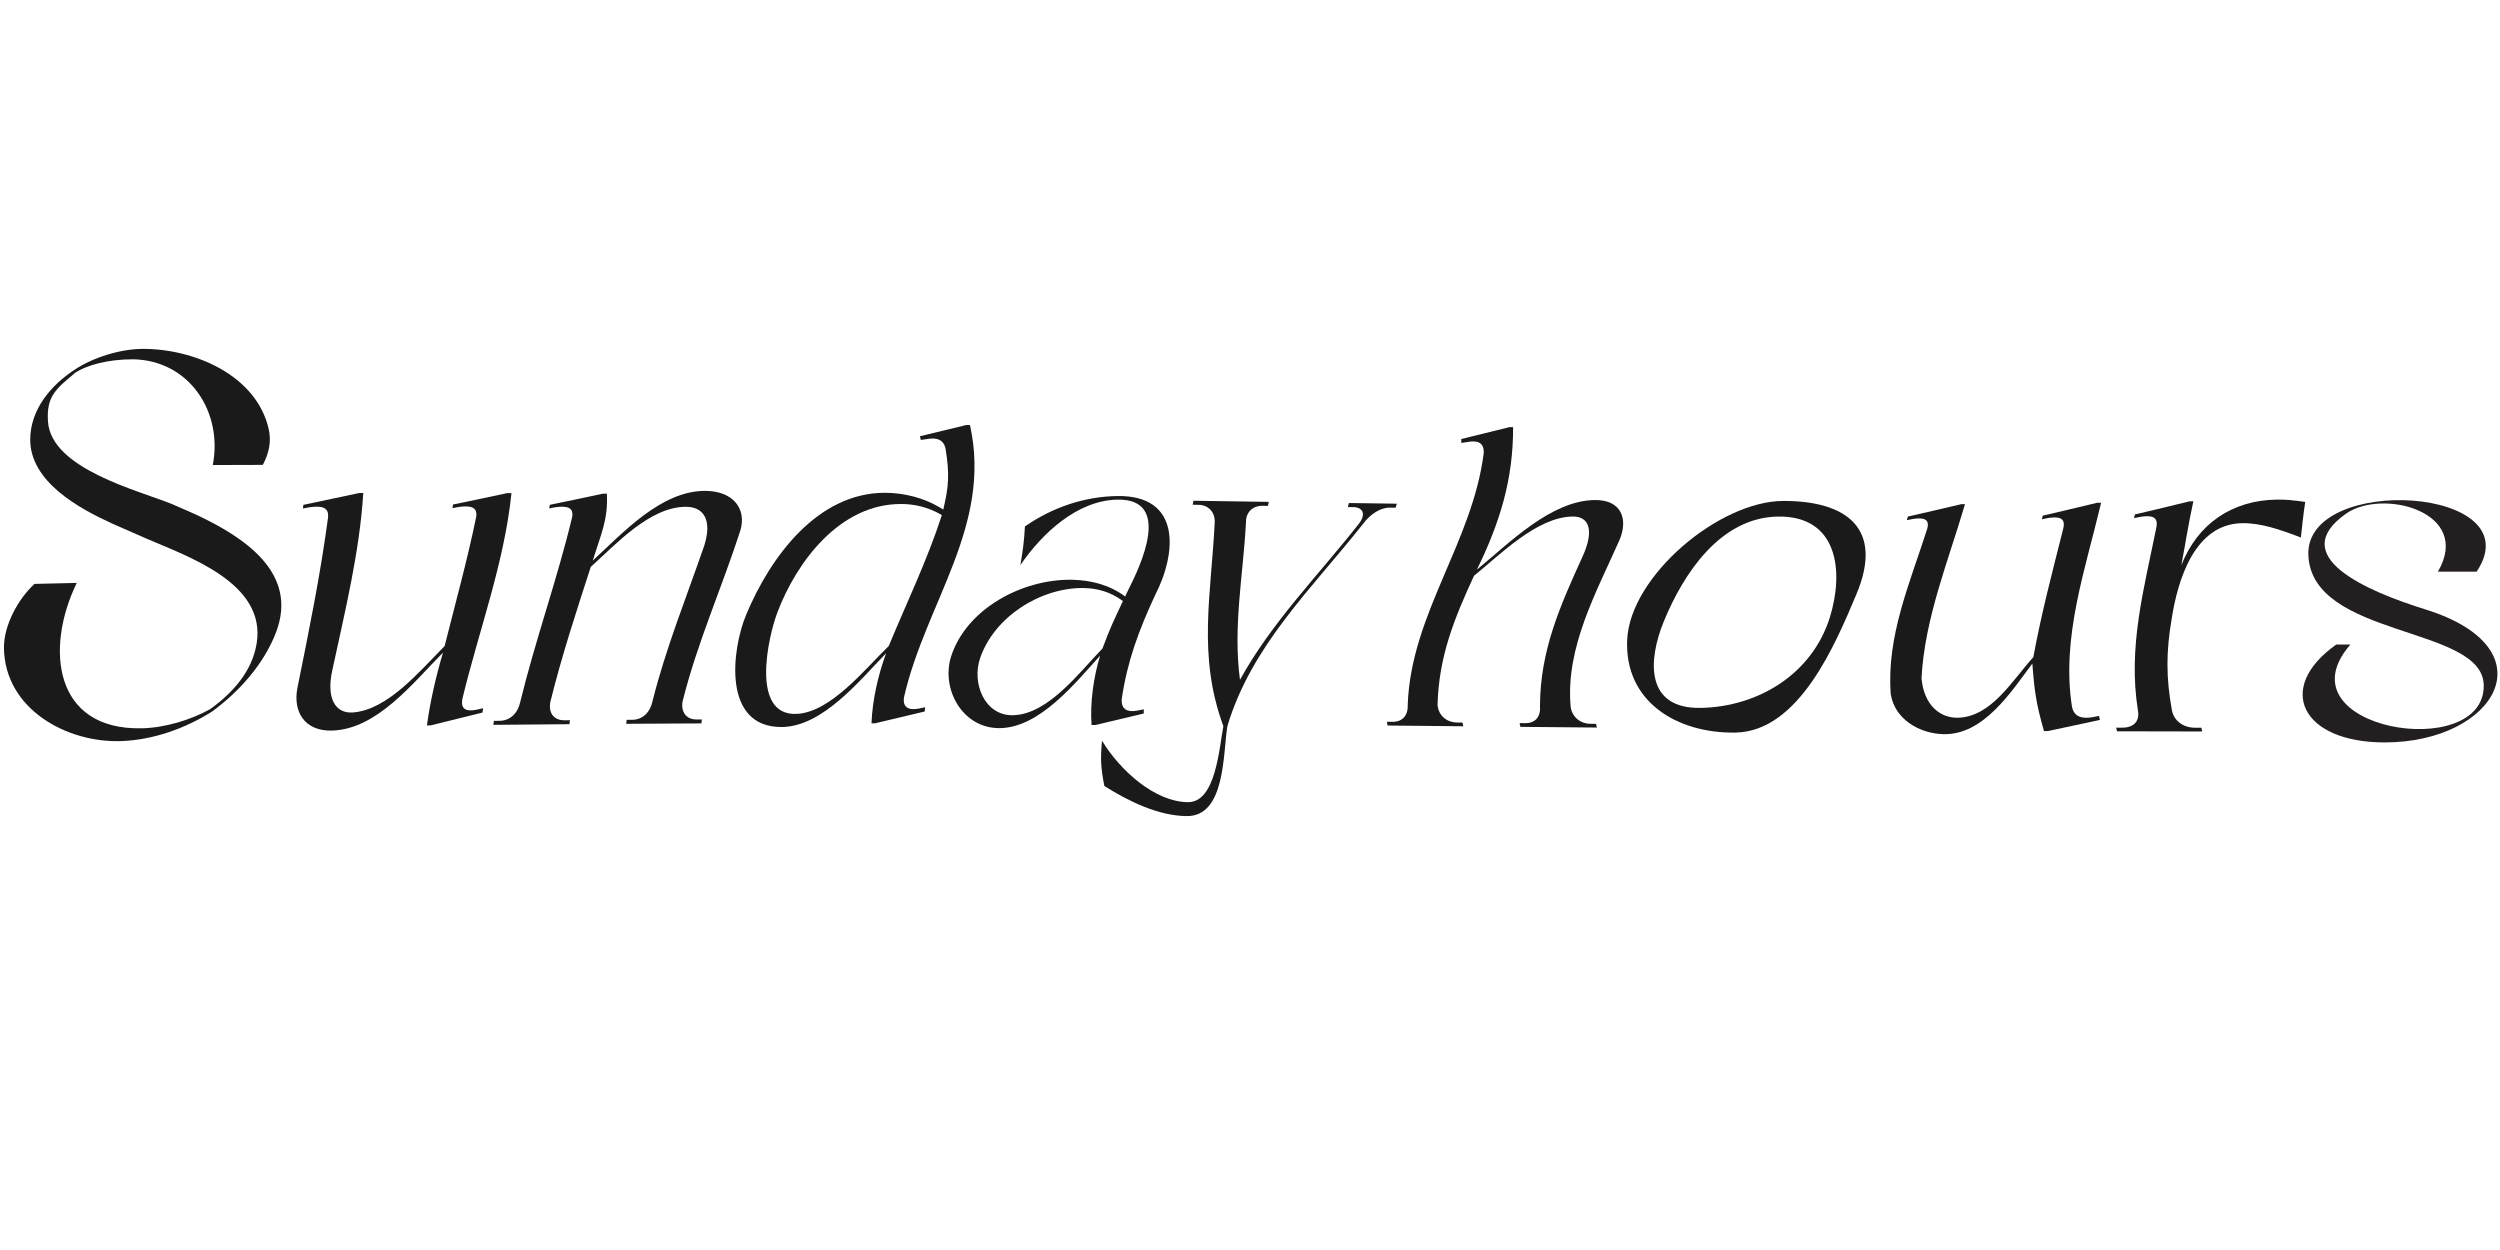
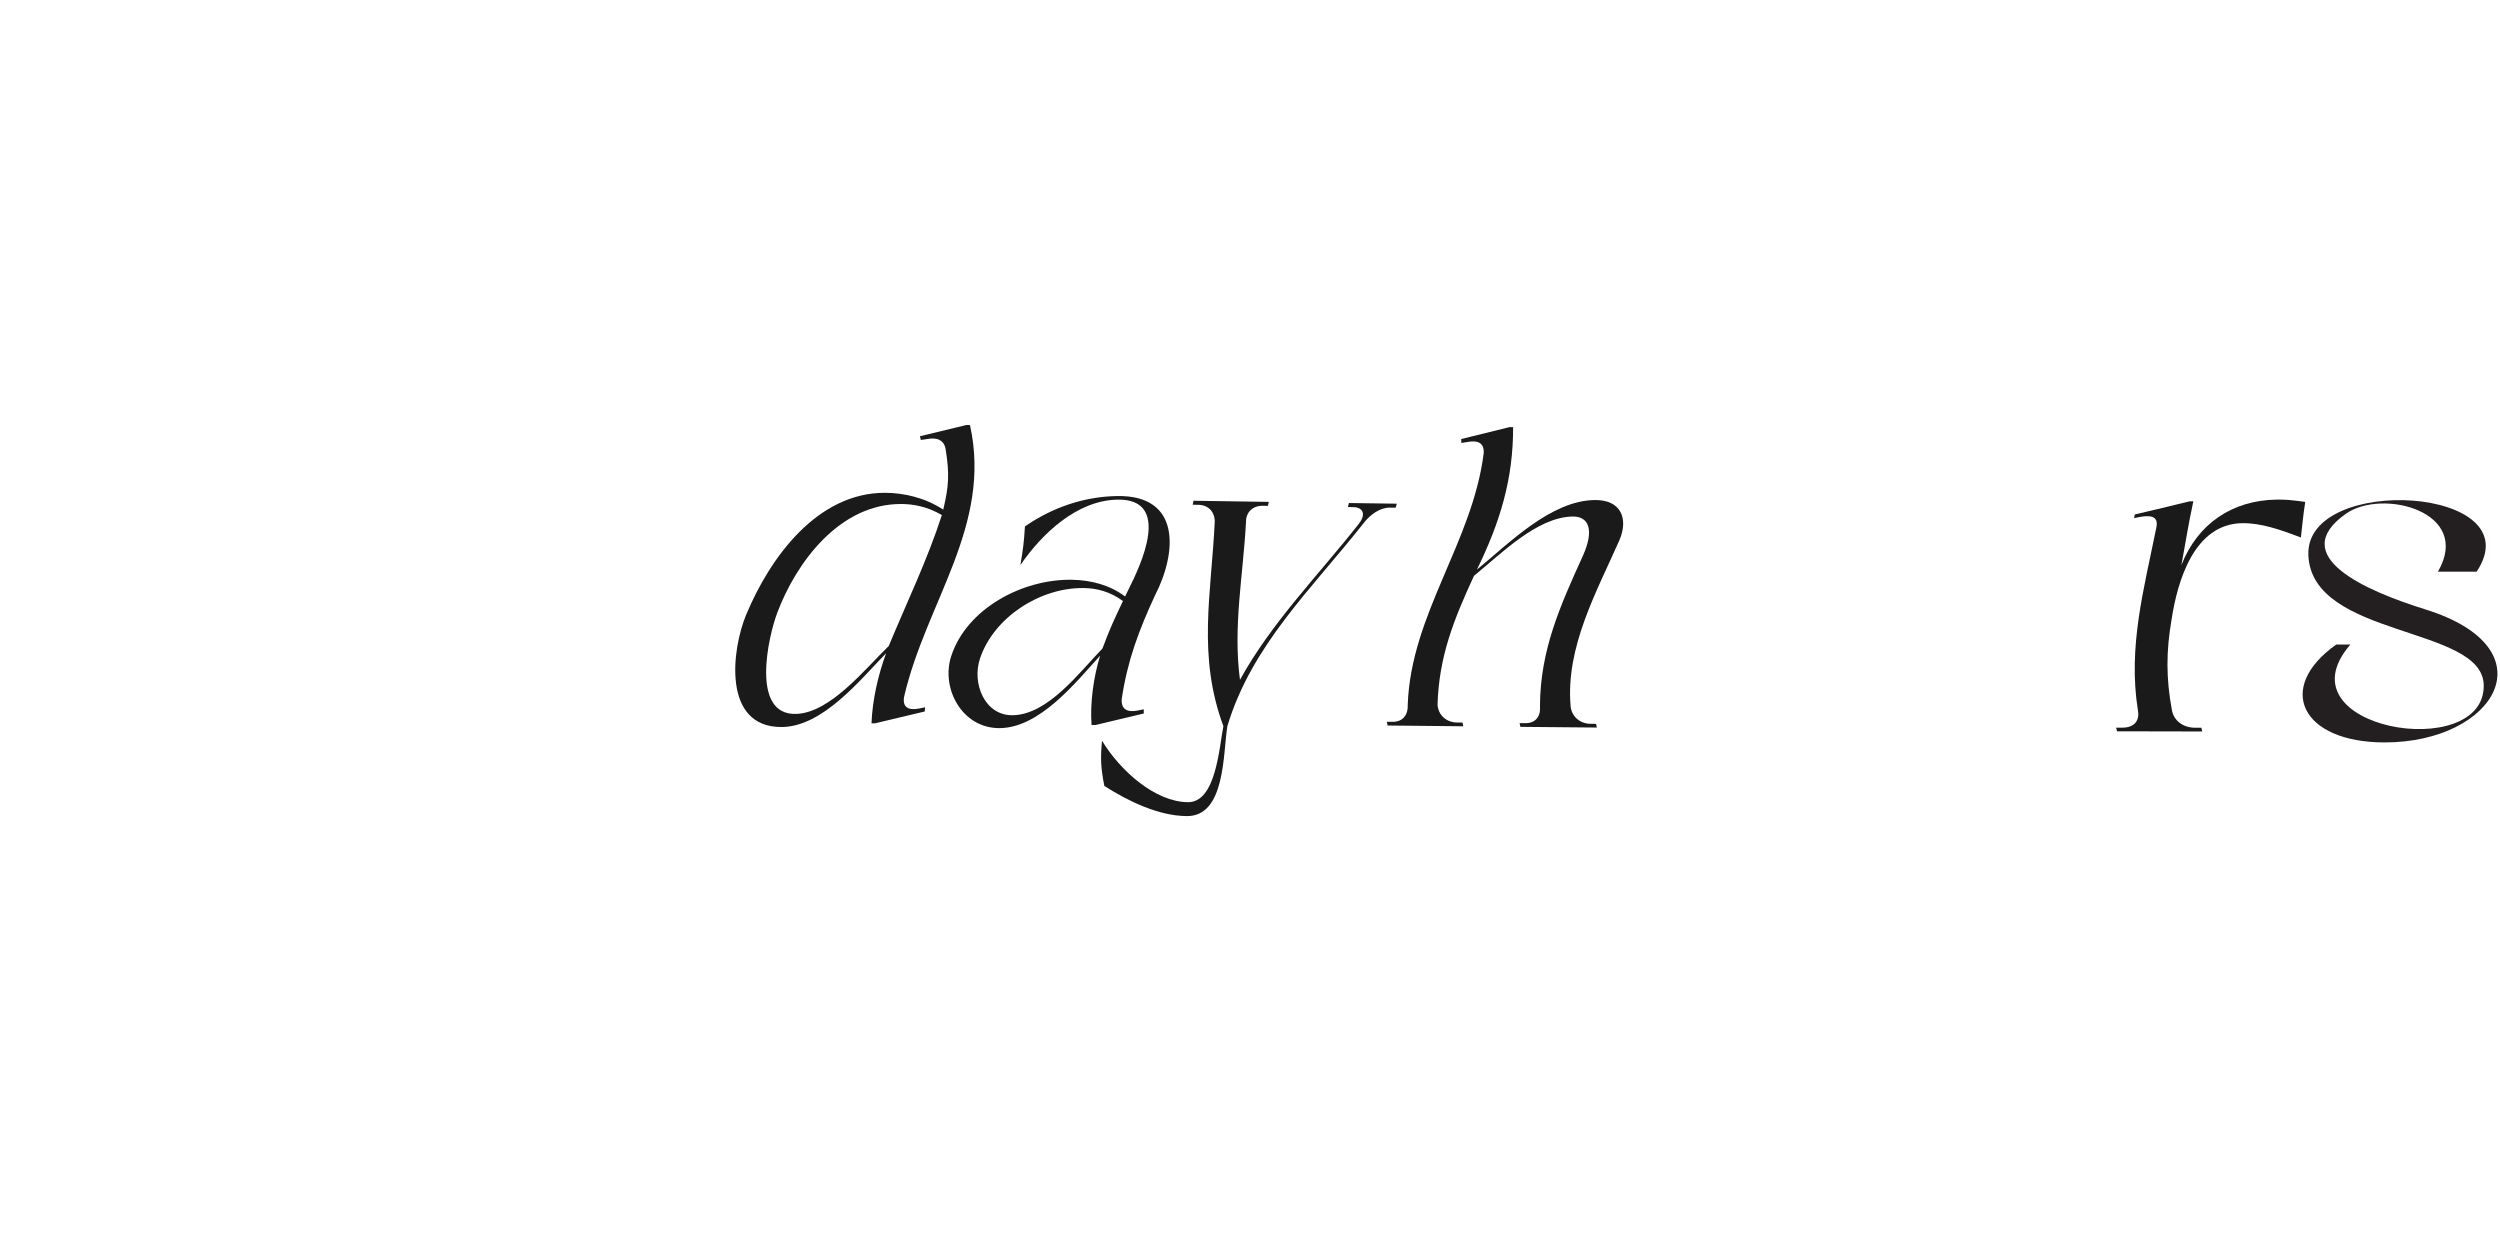
<svg xmlns="http://www.w3.org/2000/svg" viewBox="0 0 1000 500" data-name="Layer 1" id="Layer_1">
  <defs>
    <style>
      .cls-1 {
        fill: #231f20;
      }

      .cls-2 {
        fill: #1a1a1a;
      }
    </style>
  </defs>
-   <path d="M131.19,207.07c.54-4.2-2.53-4.84-7.38-4.17-1.05.2-1.58.3-2.63.5.06-.58.09-.88.15-1.46,9.27-1.93,13.58-2.86,22.34-4.73.65,0,.98,0,1.64,0-1.5,23.86-7.39,47.56-12.39,70.9-2.53,11.44,1.35,17.4,8.28,16.87,13.97-1.07,26.67-16.54,36.65-26.56,4.3-17.16,9.02-34.15,12.59-51.49.74-4.15-2.2-4.79-6.9-4.16-1.02.19-1.53.29-2.55.48.09-.58.13-.86.21-1.44,8.99-1.85,13.14-2.75,21.63-4.56.7,0,1.05,0,1.76,0-2.88,27.96-13.01,54.88-19.6,82.13-.94,4.51,1.72,5.36,5.92,4.45.94-.22,1.42-.33,2.36-.55-.13.7-.19,1.05-.31,1.75-8.3,2.04-12.45,3.07-20.73,5.13-.59,0-.88,0-1.46.02,1.32-9.76,3.63-19.7,6.43-29.14-11.82,11.85-26.3,30.71-44.43,31.19-11.04.29-15.57-7.64-13.84-16.91,4.58-22.59,9.24-45.41,12.28-68.27Z" class="cls-2" />
-   <path d="M273.08,280.32c-.89,4.48,1.48,7.47,5.44,7.46.89,0,1.33,0,2.22,0-.08.63-.11.95-.18,1.58-10.03.04-20.05.1-30.08.16.08-.64.12-.95.21-1.59.89,0,1.34,0,2.23-.01,4.14-.02,7.2-3.04,8.11-7.54,5.36-21.27,13.51-41.39,20.66-62.09,3.28-10.29-.2-15.63-7.47-15.57-14.38.1-27.99,15.11-37.91,24.04-5.79,17.87-11.63,35.64-16.14,53.89-.93,4.51,1.4,7.5,5.57,7.46.9,0,1.35-.01,2.25-.02-.09.63-.14.95-.22,1.59-10.14.08-20.28.16-30.42.26.09-.64.13-.95.23-1.59.9,0,1.36-.01,2.26-.02,4.2-.04,7.35-3.07,8.27-7.58,6.06-24.82,14.73-48.87,20.71-73.71.85-4.11-2.02-4.77-6.63-4.15-1,.19-1.5.28-2.5.47.1-.57.15-.86.24-1.43,8.83-1.81,12.91-2.69,21.28-4.46.62,0,.93,0,1.55,0,.5,10.69-2.39,16.08-5.65,26.77,12.12-11.18,27.3-27.88,44.9-27.89,11.35,0,16.6,7.23,14.2,15.64-7.39,22.98-17.25,44.86-23.11,68.34Z" class="cls-2" />
  <path d="M370.05,282.89c-.07.68-.11,1.03-.17,1.71-7.95,1.87-11.92,2.81-19.85,4.72-.57,0-.86,0-1.43,0,.34-9.24,2.65-19.38,5.85-28.04-10.3,10.55-25.36,29.49-41.86,29.53-23.7.06-19.94-30.95-14.13-44.9,9.53-22.92,28.49-48.92,55.67-48.79,7.45.04,15.82,1.94,23.17,6.73,2.23-9.4,2.53-14.17.98-24.02-.64-4.08-3.74-4.95-7.76-4.16-.88.12-1.31.19-2.19.31-.14-.59-.21-.89-.36-1.48,7.5-1.78,11.21-2.68,18.56-4.49.58,0,.88,0,1.46.01,8.94,40.28-17.63,70.89-26.36,108.72-.73,4.4,1.96,5.48,6.16,4.65.91-.2,1.36-.3,2.27-.5ZM376.75,206.03c-5.95-3.51-11.71-4.41-16.19-4.43-24.64-.13-41.95,23.14-49.63,43.43-3.62,9.56-10.86,41.28,7.66,40.53,13.57-.55,27.22-17.75,36.91-27.16,7.24-17.48,15.42-34.34,21.24-52.36Z" class="cls-2" />
  <path d="M457.5,283.71c0,.67,0,1.01,0,1.69-7.74,1.82-11.6,2.74-19.29,4.6-.63,0-.95,0-1.59-.01-.64-8.94.81-19.18,3.43-27.73-9.84,10.8-24.17,28.89-40.22,28.99-15.02.09-23.51-15.9-19.36-28.74,6.16-19.05,28.48-30.9,48.16-30.61,7.84.12,15.27,2.1,21.42,6.69.5-1.04.75-1.57,1.25-2.61,4.91-9.66,17.69-36.57-4.38-36.13-16.01.32-30.05,13.44-38.76,26.17,1.02-6.16,1.47-9.24,1.81-15.45,10.95-7.59,23.66-11.94,36.88-12.16,25.75-.43,23.92,22.77,15.15,39.75-6.46,13.94-11.06,26.18-13.3,41.43-.32,4.34,2.48,5.41,6.42,4.61.95-.19,1.42-.29,2.37-.48ZM449.19,240.42c-4.92-3.64-10.26-5.14-15.77-5.21-17.18-.2-35.7,11.46-41.38,28.06-3.44,10.07,1.87,23.1,13.18,22.82,14.05-.35,26.39-17.01,35.78-26.71,2.83-7.7,4.62-11.46,8.18-18.97Z" class="cls-2" />
  <path d="M474.67,326.44c-11.36-.13-23.14-5.86-32.93-12.05-1.47-7.48-1.58-11.09-.94-18.11,7.33,12.07,21.23,24.47,34.37,24.59,11.17.1,12.47-21.6,14.18-30.4-10.44-28.3-4.85-52.62-3.45-81.82.02-3.91-2.61-6.67-6.5-6.72-.93-.01-1.4-.02-2.33-.04.14-.64.2-.95.32-1.59,10.04.15,20.09.3,30.13.45-.14.64-.21.96-.36,1.6-.87-.01-1.3-.02-2.17-.03-3.87-.06-6.69,2.61-6.59,6.53-1.14,21.28-5.25,41.81-2.41,63.08,12.66-23,31.37-41.83,47.52-62.38,3.06-3.89,1.66-6.65-2.2-6.7-.86-.01-1.3-.02-2.16-.03.17-.64.25-.96.4-1.61,7.67.11,11.5.16,19.16.26-.17.65-.25.97-.43,1.61-.93-.01-1.39-.02-2.31-.03-3.86-.05-7.86,2.63-10.77,6.52-20.48,25.94-44.56,48.53-54.26,80.91-1.77,11.04-.76,36.13-16.27,35.96Z" class="cls-2" />
  <path d="M628.23,282.46c.4,4.2,3.85,7.02,7.91,7.06.91,0,1.36.01,2.27.02.13.59.2.89.35,1.48-10.2-.09-20.4-.18-30.59-.28-.14-.6-.2-.89-.33-1.49.9,0,1.35.01,2.26.02,4.19.04,6.26-2.74,5.89-6.95.12-22.28,8.04-39.91,17.16-59.98,4.63-10.29,2.48-15.84-4.14-15.73-14.28.25-28.82,15.15-39.41,23.71-8,17.32-14.02,32.22-14.58,51.53.26,4.24,3.57,7.1,7.74,7.15.9,0,1.35.01,2.25.02.11.6.17.9.3,1.49-10.1-.1-20.2-.2-30.29-.3-.11-.6-.16-.9-.26-1.5.89,0,1.34.01,2.24.02,4.15.04,6.32-2.77,6.1-7.02,1.36-36.18,25.91-64.77,30.39-100.51.21-4.27-2.63-5.19-6.74-4.36-.89.13-1.33.2-2.21.33-.01-.62-.02-.93-.04-1.56,7.74-1.88,11.6-2.83,19.3-4.76.58,0,.86,0,1.44,0,.08,20.97-5.33,38.29-14.47,56.99,12.94-10.59,29.61-27.69,47.27-27.83,10.41-.08,13.38,7.49,9.75,16.01-9.2,20.82-21.57,42.82-19.55,66.41Z" class="cls-2" />
-   <path d="M713.46,200.37c25.31,0,40.18,11.09,29.06,37.44-8.25,19.54-22.83,54.82-48.38,55.22-23.37.36-44.36-12.36-43.27-37.06,1.13-25.51,36.8-55.61,62.59-55.6ZM680.39,283.16c22.95-.48,44.45-13.53,51.54-36.2,5.72-18.32,3.33-40.81-20.9-40.33-22.97.46-37.66,22.82-45.51,41.94-6.34,15.47-7.53,35.05,14.87,34.59Z" class="cls-2" />
-   <path d="M770.82,211.75c1.27-4.18-1.32-4.83-5.7-4.16-.96.2-1.44.3-2.4.49.17-.58.26-.87.43-1.46,8.47-1.91,12.83-2.95,21.39-4.96.58,0,.87,0,1.46-.01-6.69,22.79-16.14,45.73-17.39,69.59.88,10.57,7.26,16.13,14.8,15.84,13.26-.51,21.5-14.95,29.93-24.24,3.18-17.38,7.68-34.36,11.98-51.49,1.01-4.21-1.68-4.84-6.14-4.14-.97.2-1.46.31-2.43.51.14-.58.21-.88.35-1.46,8.57-1.97,13.01-3.06,21.69-5.14.66,0,1-.01,1.66-.02-6.36,26.9-15.95,53.76-11.67,81.53.82,4.17,4.11,5,8.41,4.21.96-.19,1.44-.29,2.4-.48.14.65.22.97.37,1.61-8.4,1.79-12.55,2.67-20.76,4.45-.64,0-.96,0-1.6,0-3.16-10.97-3.88-16.33-4.65-27.01-8.48,11.3-19.5,28.64-35.56,28.26-9.47-.22-19.49-5.87-21.09-16.02-1.75-23,7.58-44.22,14.51-65.9Z" class="cls-2" />
  <path d="M880.56,291.12c.13.59.19.88.33,1.47-11.35-.02-22.71-.04-34.06-.07-.16-.58-.23-.88-.38-1.46,1,0,1.51,0,2.51,0,4.67.01,7.02-2.75,6.2-6.94-4.03-25.41,2.4-48.36,7.41-73.25.82-4.23-1.95-4.85-6.47-4.13-.98.21-1.47.31-2.46.52.12-.59.17-.88.29-1.47,8.65-2.02,13.14-3.13,21.89-5.25.61-.01.91-.02,1.52-.03-2.28,10.62-2.9,15.48-4.8,25.58,6.46-16.57,20.33-25.99,38.13-26.25,3.77-.05,6.15.2,11.42.92-.89,5.83-1.08,8.6-1.74,14.24-8.48-3.26-16.01-5.81-23.41-5.73-19.22.22-25.91,23-28.27,38.28-2.24,12.95-2.28,23.63.1,36.56.78,4.2,4.52,6.97,9.24,6.98,1.02,0,1.52,0,2.54,0Z" class="cls-2" />
-   <path d="M110.4,252.96c-4.82,12.64-14.71,23.72-25.67,31.72-10.7,6.75-23.47,11.26-36.03,11.75-21.85.86-46.79-12.74-47.12-37.23-.12-9,5.71-19.72,12.23-25.64,6.8-.16,10.17-.24,16.89-.39-12.85,26.49-8.99,58.87,25.9,58.15,9.06-.15,19.71-3.27,27.59-7.75,8.9-6.42,16.65-15,18.47-26.18,3.95-24.17-27.39-34.71-44.19-41.99-.31-.14-.47-.21-.79-.35-5.1-2.26-7.68-3.39-12.92-5.66-.01-.01-.02-.02-.03-.03-13.14-6.01-32.75-16.68-32.64-33.66.08-11.87,8.22-21.59,17.77-27.82,7.46-4.96,18.33-8.3,27.25-8.33,20.31-.07,45.41,10.35,50.37,32.05,1.14,4.99.1,9.83-2.36,14.35-7.96.02-11.97.03-20.01.06,4.13-21.34-9.49-41.87-31.83-42.29-10.51,0-18.57,2.43-23.03,5.25-7.49,6.36-11.79,9.19-11.06,19.67,1.31,18.9,35.93,27.46,49.69,33.02.91.4,1.36.59,2.27.99.59.25.88.38,1.47.64,2.38,1.05,3.56,1.57,5.92,2.62,18.94,8.91,41,23.12,31.86,47.06Z" class="cls-2" />
  <path d="M953.88,296.97c-33.43,0-43.87-21.84-19.39-39.15h5.66c-29.24,33.77,54.02,47.66,53.34,16.15-.51-23.79-68.86-18.66-70.15-51.95-1.28-32.72,90.1-27.56,67.32,6.65h-15.49c13.96-24-22.27-33.45-36.82-23.16-24.02,16.98,8.13,30.89,31.7,38.22,50.61,15.73,28.12,53.25-16.17,53.24Z" class="cls-1" />
</svg>